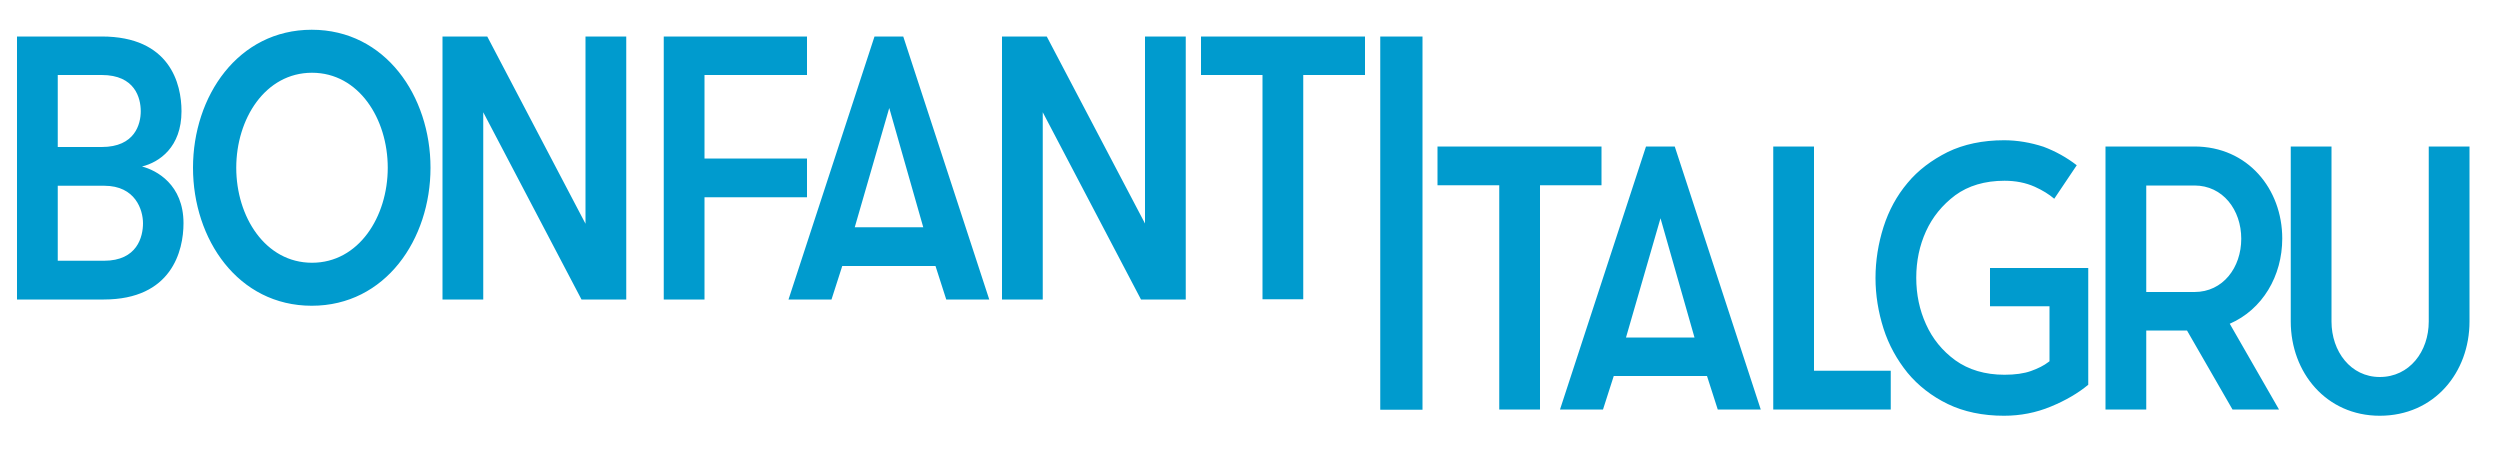
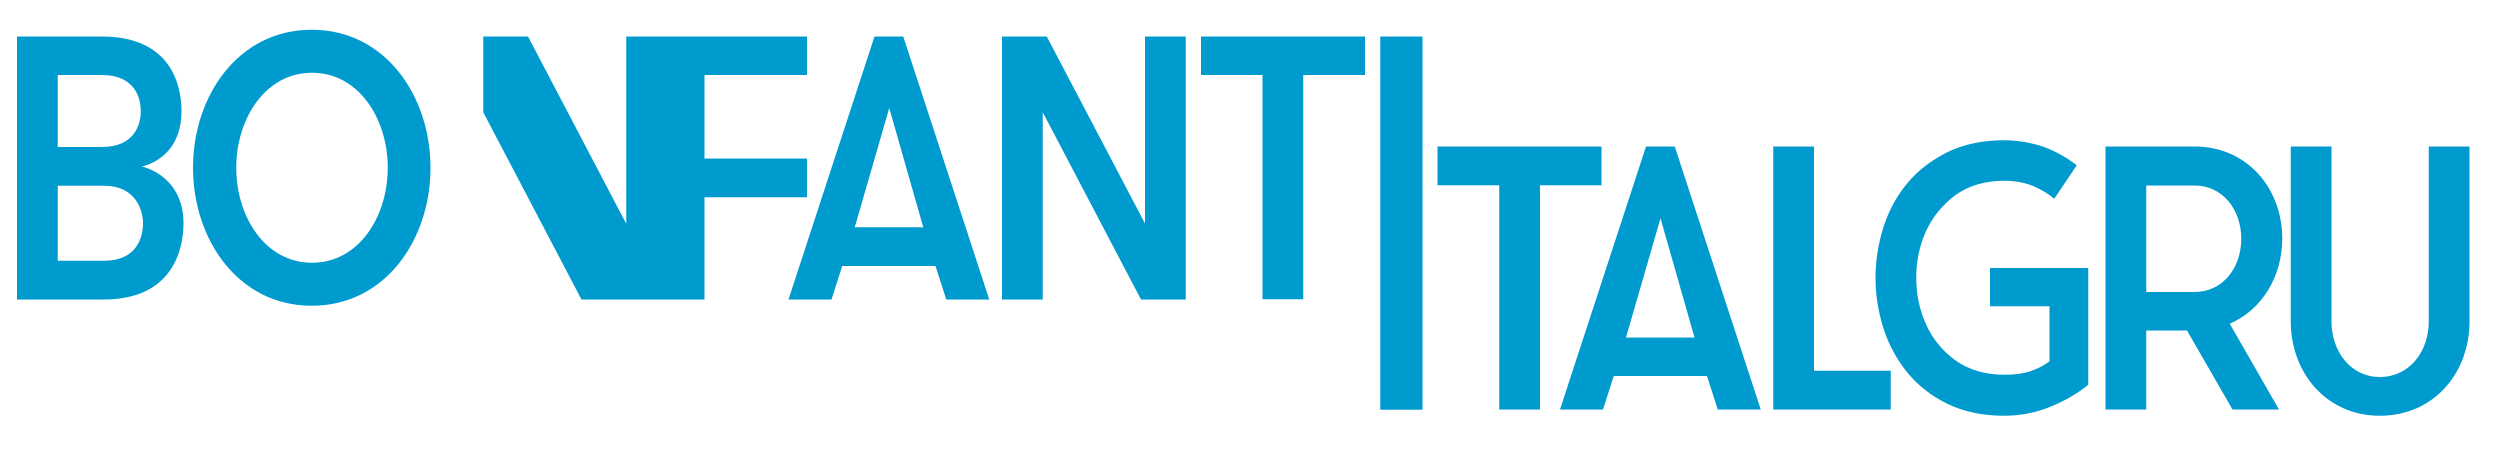
<svg xmlns="http://www.w3.org/2000/svg" version="1.1" id="Layer_1" x="0px" y="0px" viewBox="0 0 1000 180" style="enable-background:new 0 0 1000 180;" xml:space="preserve">
  <style type="text/css">
	.st0{fill:#009BCE;}
</style>
-   <path class="st0" d="M6.8,14.6h33.9c27.3,0,31.9,18.9,31.9,29.9c0,14.4-8.9,20.4-15.8,22.1c5.8,1.5,16.6,7.2,16.6,22.7  c0,11-4.7,30.5-31.9,30.5H6.8V14.6z M23.1,58.8h17.6c13.3,0,15.6-9.2,15.6-14.3C56.3,39.2,54,30,40.7,30H23.1V58.8z M23.1,104.3  h18.5c13.3,0,15.6-9.6,15.6-15c0-5.3-3-15-15.5-15H23.1V104.3z M232.6,119.8l-39.3-74.9v74.9h-16.3V14.6h17.9l39.3,74.9V14.6h16.3  v105.2H232.6z M281.8,78.9v40.9h-16.3V14.6h57.3V30h-41v33.4h41v15.5H281.8z M349.8,14.6h11.5l34.4,105.2h-17.2l-4.3-13.4h-37.3  l-4.3,13.4h-17.2L349.8,14.6z M341.9,90.9h27.4l-13.6-47.7L341.9,90.9z M456.4,119.8l-39.3-74.9v74.9h-16.3V14.6h17.9L458,89.4V14.6  h16.3v105.2H456.4z M505,30h-24.6V14.6H546V30h-24.7v89.7H505V30z M552.1,14.6H569v149.3h-16.9V14.6z M599.6,74.1h-24.6V58.6h65.6  v15.5H616v89.7h-16.3V74.1z M658.4,58.6h11.5l34.4,105.2h-17.2l-4.3-13.4h-37.3l-4.3,13.4H624L658.4,58.6z M650.4,135h27.4  l-13.6-47.7L650.4,135z M709.3,58.6h16.3v89.7h30.7v15.5h-47V58.6z M842.2,58.6h35.6c21.3,0,35.1,17,35.1,36.8  c0,15-7.9,28.4-21,34.1l19.7,34.3H893l-18.2-31.6h-16.3v31.6h-16.3V58.6z M858.5,74.1v42.7h19.3c11.4,0,18.7-9.8,18.7-21.3  c0-11.6-7.4-21.3-18.7-21.3H858.5z M916.3,58.6h16.3v70c0,12,7.7,22.2,19.3,22.2c11.9,0,19.6-10.2,19.6-22.2v-70h16.3v70  c0,20.4-14.1,37.7-35.9,37.7c-21.4,0-35.6-17.3-35.6-37.7V58.6z M801.6,56.1c-8.5,0-16.1,1.6-22.5,4.7c-6.4,3.2-11.9,7.3-16.1,12.4  c-4.3,5.1-7.5,11-9.6,17.6c-2.1,6.6-3.2,13.5-3.2,20.4c0,6.8,1.1,13.6,3.2,20.2c2.1,6.6,5.4,12.5,9.6,17.7  c4.2,5.1,9.7,9.4,16.1,12.5c6.4,3.1,14,4.7,22.5,4.7c6.5,0,12.8-1.2,18.8-3.7c5.8-2.4,10.8-5.3,14.9-8.7v-46.7h-39.3v15.3h23.8v22  l-0.4,0.3c-1.8,1.4-4.2,2.6-7,3.6c-2.8,1-6.4,1.5-10.6,1.5c-7.8,0-14.4-2-19.7-5.8c-5.2-3.8-9.1-8.6-11.7-14.4  c-2.6-5.7-3.9-11.9-3.9-18.6c0-6.7,1.3-12.9,3.9-18.6c2.6-5.7,6.5-10.5,11.7-14.4c5.2-3.8,11.8-5.8,19.7-5.8c4.5,0,8.5,0.8,12.1,2.4  c3.1,1.4,5.7,3,7.8,4.8l9-13.4c-4-3.1-8.5-5.6-13.3-7.4C812.2,57,806.9,56.1,801.6,56.1z M77.2,67.1c0-28.6,18-55.2,47.5-55.2  s47.5,26.6,47.5,55.2s-18,55.2-47.5,55.2S77.2,95.7,77.2,67.1z M155.1,67.1c0-19.6-11.6-38-30.3-38s-30.3,18.4-30.3,38  c0,19.6,11.6,38,30.3,38S155.1,86.7,155.1,67.1z" />
+   <path class="st0" d="M6.8,14.6h33.9c27.3,0,31.9,18.9,31.9,29.9c0,14.4-8.9,20.4-15.8,22.1c5.8,1.5,16.6,7.2,16.6,22.7  c0,11-4.7,30.5-31.9,30.5H6.8V14.6z M23.1,58.8h17.6c13.3,0,15.6-9.2,15.6-14.3C56.3,39.2,54,30,40.7,30H23.1V58.8z M23.1,104.3  h18.5c13.3,0,15.6-9.6,15.6-15c0-5.3-3-15-15.5-15H23.1V104.3z M232.6,119.8l-39.3-74.9v74.9V14.6h17.9l39.3,74.9V14.6h16.3  v105.2H232.6z M281.8,78.9v40.9h-16.3V14.6h57.3V30h-41v33.4h41v15.5H281.8z M349.8,14.6h11.5l34.4,105.2h-17.2l-4.3-13.4h-37.3  l-4.3,13.4h-17.2L349.8,14.6z M341.9,90.9h27.4l-13.6-47.7L341.9,90.9z M456.4,119.8l-39.3-74.9v74.9h-16.3V14.6h17.9L458,89.4V14.6  h16.3v105.2H456.4z M505,30h-24.6V14.6H546V30h-24.7v89.7H505V30z M552.1,14.6H569v149.3h-16.9V14.6z M599.6,74.1h-24.6V58.6h65.6  v15.5H616v89.7h-16.3V74.1z M658.4,58.6h11.5l34.4,105.2h-17.2l-4.3-13.4h-37.3l-4.3,13.4H624L658.4,58.6z M650.4,135h27.4  l-13.6-47.7L650.4,135z M709.3,58.6h16.3v89.7h30.7v15.5h-47V58.6z M842.2,58.6h35.6c21.3,0,35.1,17,35.1,36.8  c0,15-7.9,28.4-21,34.1l19.7,34.3H893l-18.2-31.6h-16.3v31.6h-16.3V58.6z M858.5,74.1v42.7h19.3c11.4,0,18.7-9.8,18.7-21.3  c0-11.6-7.4-21.3-18.7-21.3H858.5z M916.3,58.6h16.3v70c0,12,7.7,22.2,19.3,22.2c11.9,0,19.6-10.2,19.6-22.2v-70h16.3v70  c0,20.4-14.1,37.7-35.9,37.7c-21.4,0-35.6-17.3-35.6-37.7V58.6z M801.6,56.1c-8.5,0-16.1,1.6-22.5,4.7c-6.4,3.2-11.9,7.3-16.1,12.4  c-4.3,5.1-7.5,11-9.6,17.6c-2.1,6.6-3.2,13.5-3.2,20.4c0,6.8,1.1,13.6,3.2,20.2c2.1,6.6,5.4,12.5,9.6,17.7  c4.2,5.1,9.7,9.4,16.1,12.5c6.4,3.1,14,4.7,22.5,4.7c6.5,0,12.8-1.2,18.8-3.7c5.8-2.4,10.8-5.3,14.9-8.7v-46.7h-39.3v15.3h23.8v22  l-0.4,0.3c-1.8,1.4-4.2,2.6-7,3.6c-2.8,1-6.4,1.5-10.6,1.5c-7.8,0-14.4-2-19.7-5.8c-5.2-3.8-9.1-8.6-11.7-14.4  c-2.6-5.7-3.9-11.9-3.9-18.6c0-6.7,1.3-12.9,3.9-18.6c2.6-5.7,6.5-10.5,11.7-14.4c5.2-3.8,11.8-5.8,19.7-5.8c4.5,0,8.5,0.8,12.1,2.4  c3.1,1.4,5.7,3,7.8,4.8l9-13.4c-4-3.1-8.5-5.6-13.3-7.4C812.2,57,806.9,56.1,801.6,56.1z M77.2,67.1c0-28.6,18-55.2,47.5-55.2  s47.5,26.6,47.5,55.2s-18,55.2-47.5,55.2S77.2,95.7,77.2,67.1z M155.1,67.1c0-19.6-11.6-38-30.3-38s-30.3,18.4-30.3,38  c0,19.6,11.6,38,30.3,38S155.1,86.7,155.1,67.1z" />
</svg>